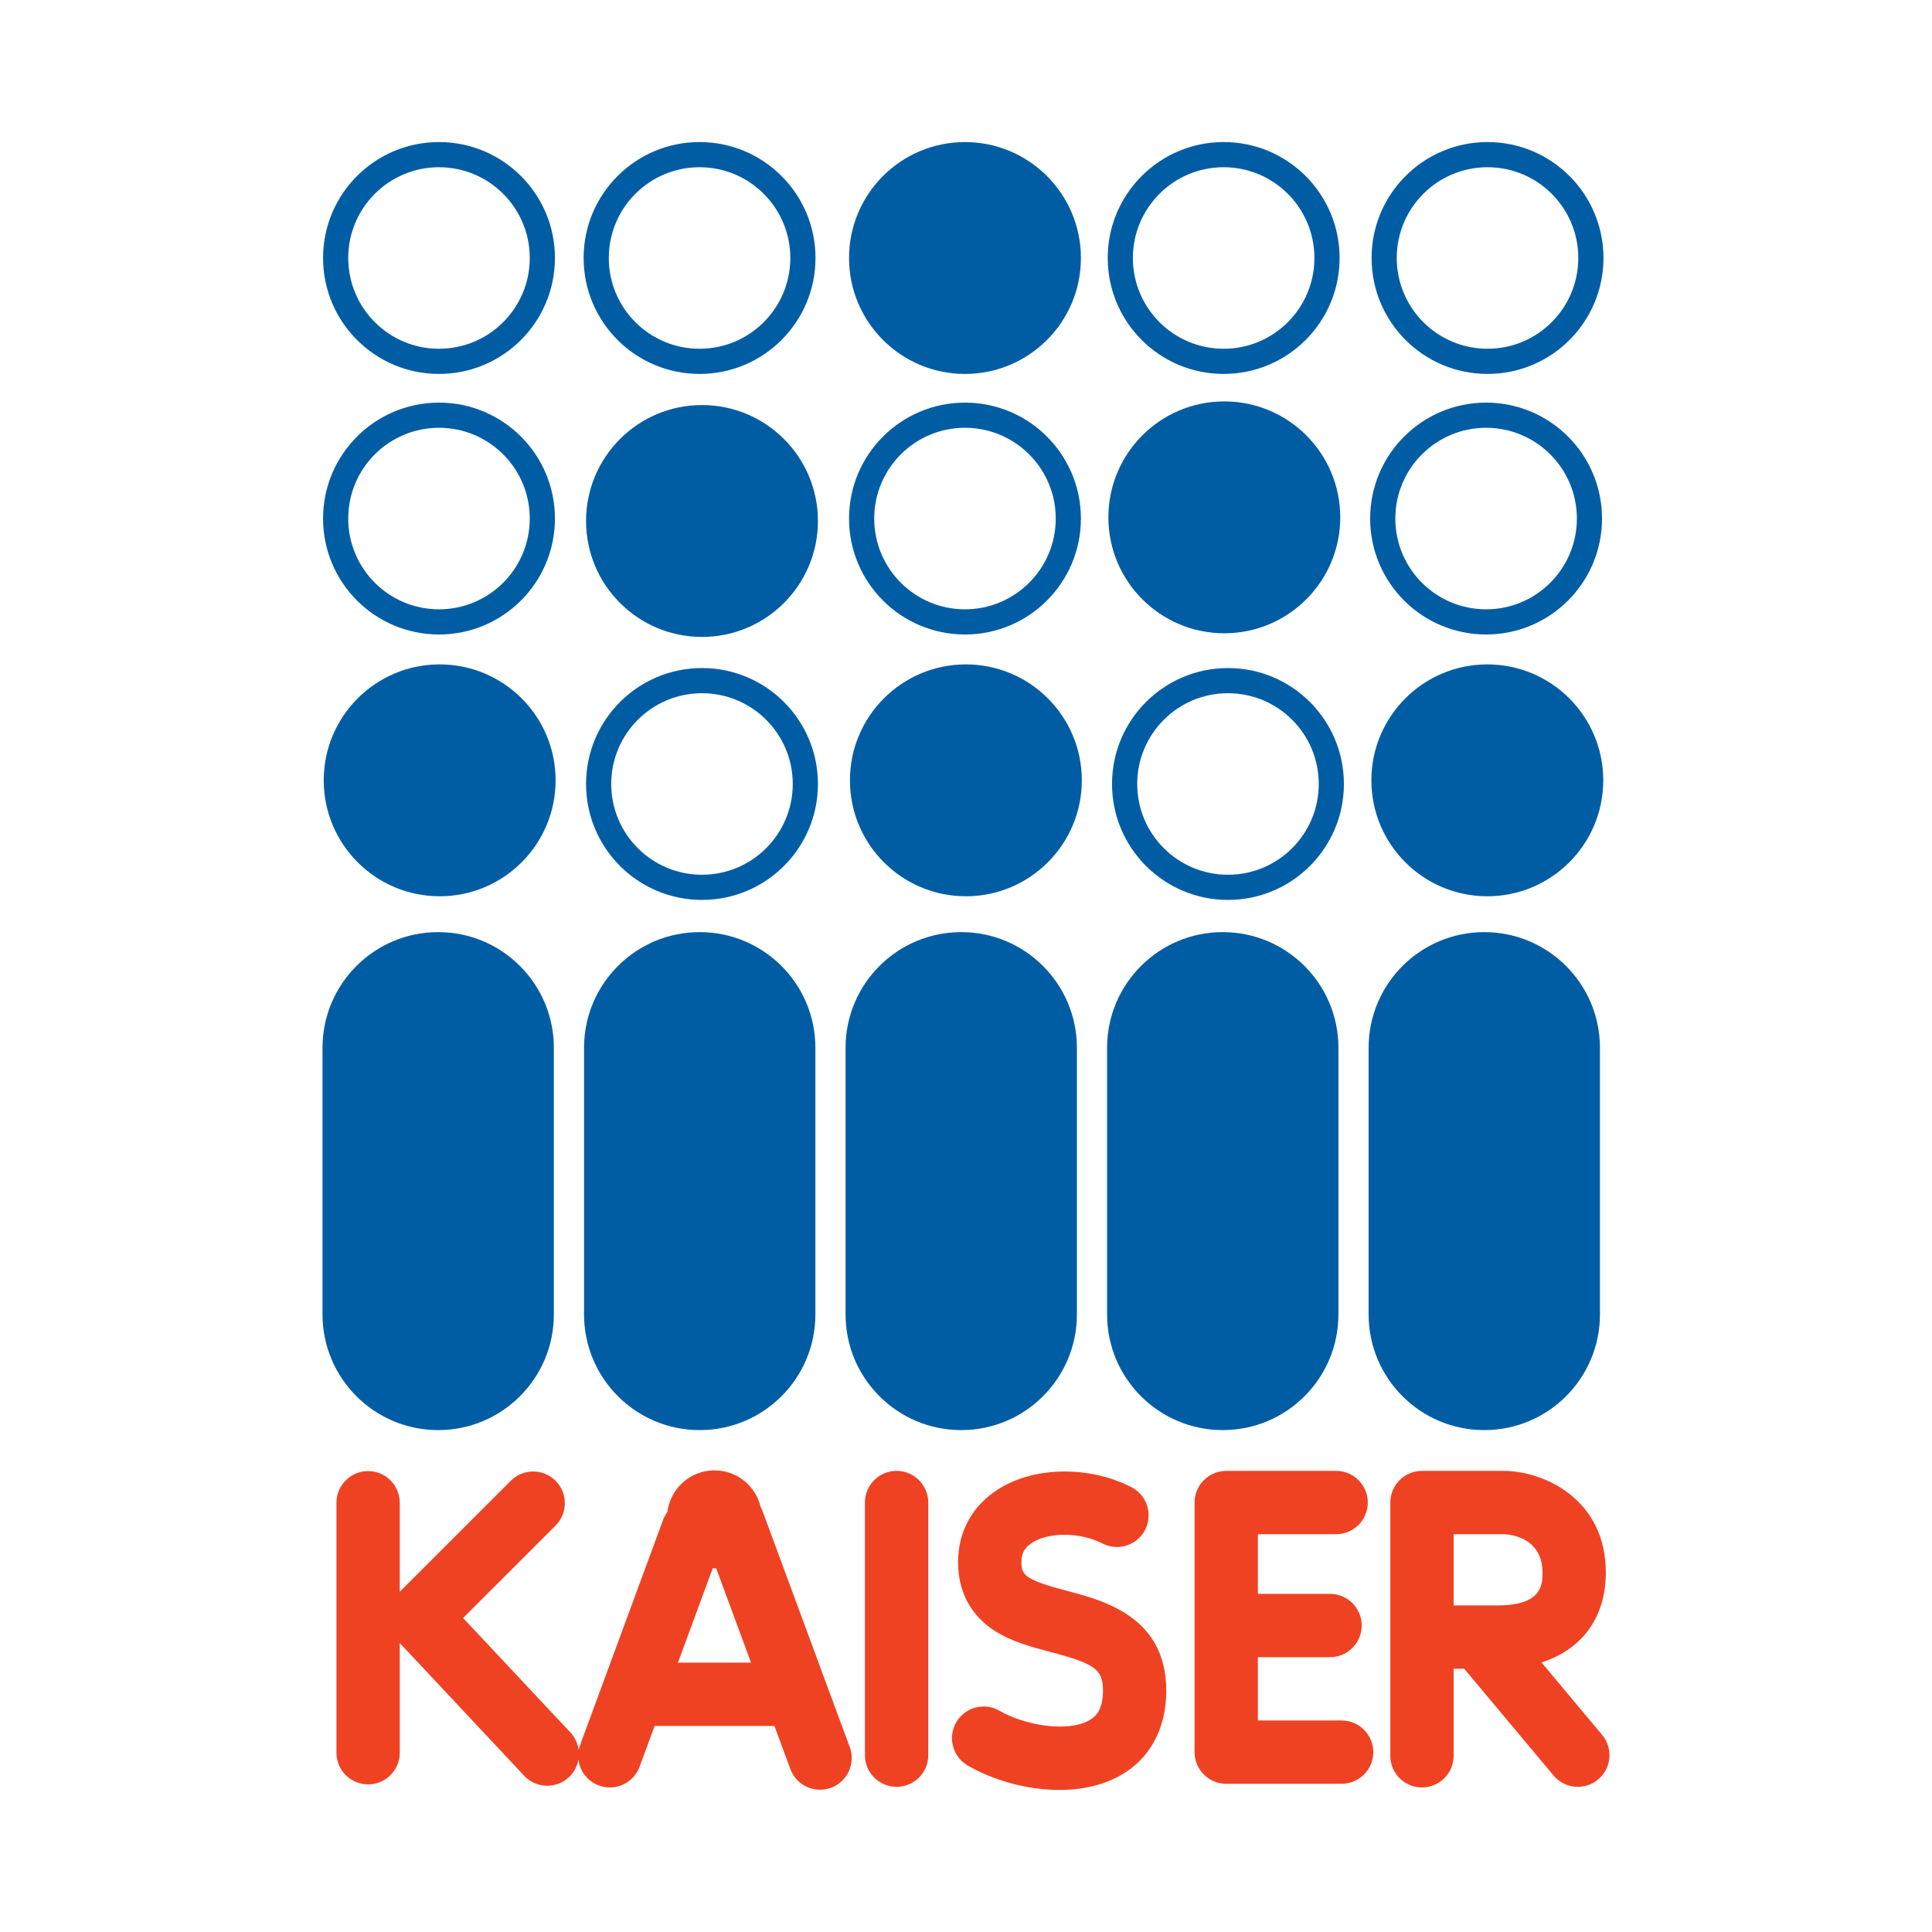
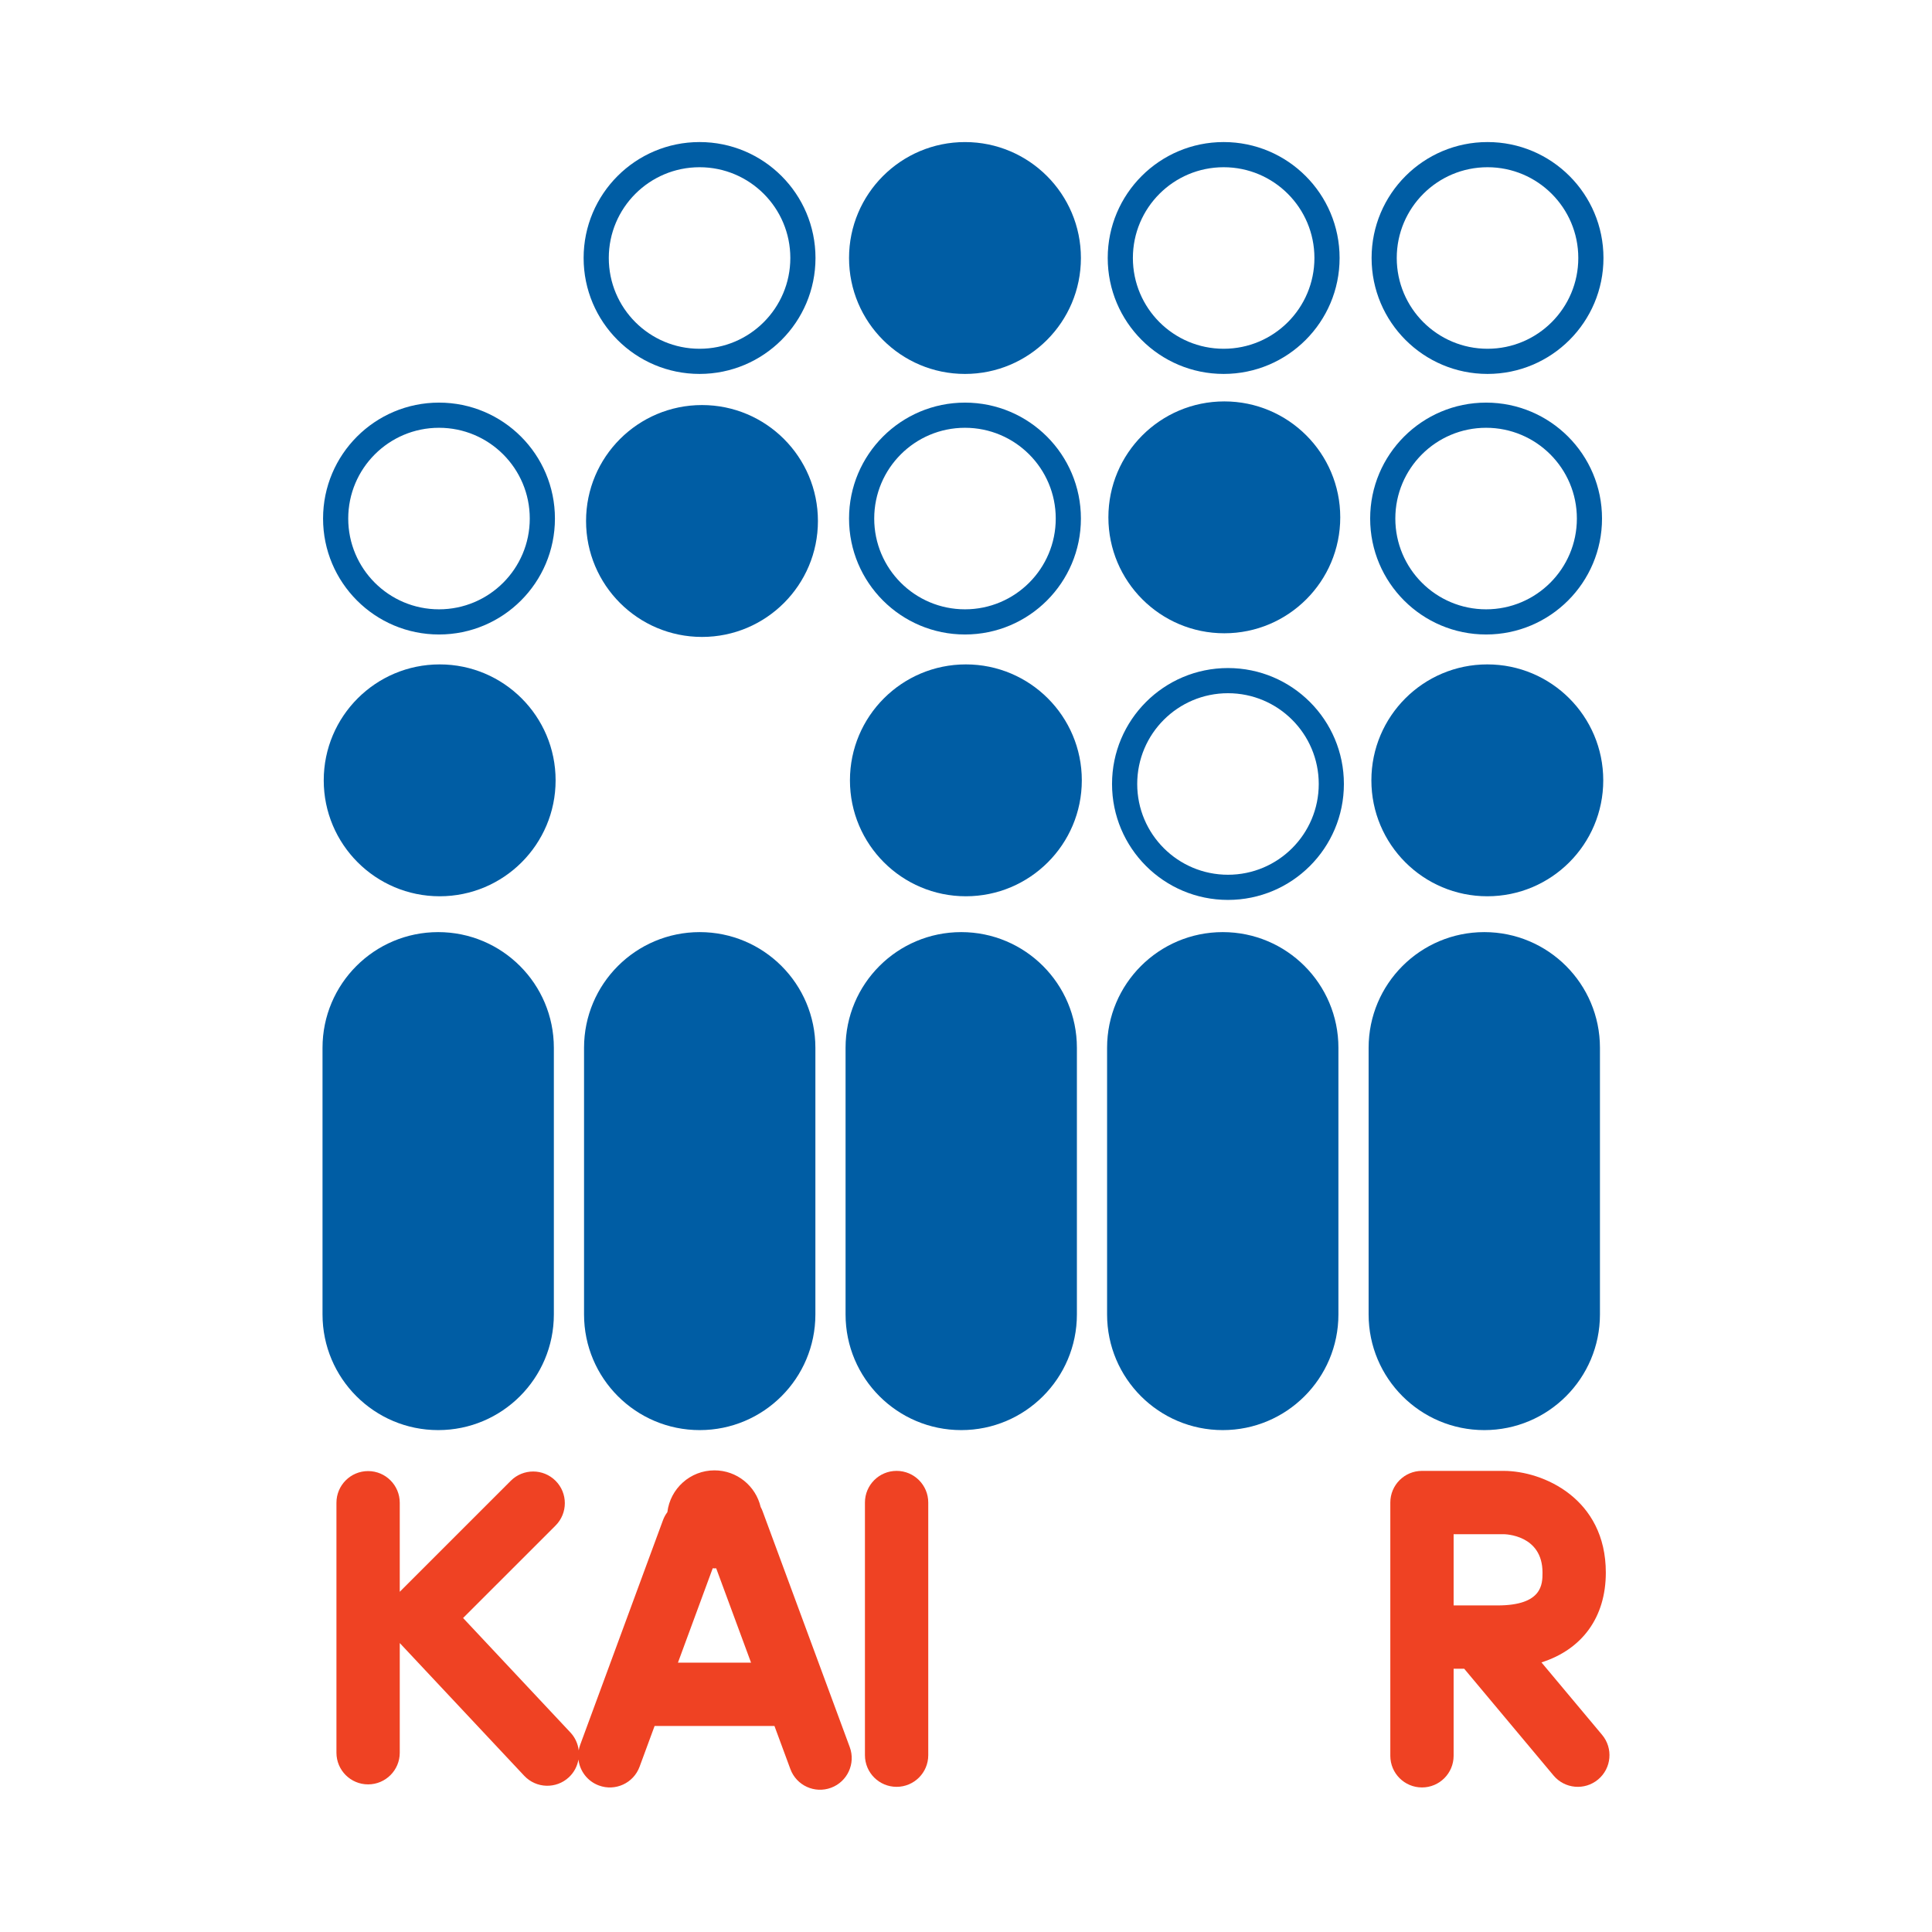
<svg xmlns="http://www.w3.org/2000/svg" version="1.0" id="Layer_1" x="0px" y="0px" width="192.756px" height="192.756px" viewBox="0 0 192.756 192.756" enable-background="new 0 0 192.756 192.756" xml:space="preserve">
  <g>
    <polygon fill-rule="evenodd" clip-rule="evenodd" fill="#FFFFFF" points="0,0 192.756,0 192.756,192.756 0,192.756 0,0  " />
    <path fill-rule="evenodd" clip-rule="evenodd" fill="#EF4223" d="M76.078,150.758c-0.053-0.143-0.117-0.275-0.187-0.404   c-0.49-2.096-2.365-3.656-4.608-3.656c-2.423,0-4.418,1.822-4.7,4.17c-0.18,0.238-0.33,0.508-0.439,0.805l-8.26,22.412   c-0.067,0.182-0.113,0.365-0.146,0.549c-0.077-0.646-0.35-1.275-0.829-1.785l-10.707-11.42l9.226-9.225   c1.233-1.234,1.233-3.234,0-4.467c-1.233-1.234-3.233-1.234-4.467,0l-11.077,11.076v-8.883c0-1.744-1.414-3.16-3.158-3.16   c-1.745,0-3.159,1.416-3.159,3.16v24.938c0,1.746,1.414,3.16,3.159,3.16c1.744,0,3.158-1.414,3.158-3.16v-10.941L52.3,177.168   c1.193,1.271,3.192,1.336,4.464,0.145c0.52-0.488,0.834-1.111,0.948-1.762c0.137,1.139,0.89,2.164,2.042,2.588   c1.637,0.604,3.453-0.234,4.056-1.871l1.5-4.068h11.957l1.588,4.299c0.604,1.637,2.421,2.473,4.057,1.867   c1.636-0.604,2.473-2.42,1.868-4.057L76.078,150.758L76.078,150.758z M67.638,165.883l3.47-9.416   c0.059,0.004,0.116,0.01,0.175,0.01c0.058,0,0.114-0.006,0.171-0.008l3.478,9.414H67.638L67.638,165.883z" />
    <path fill-rule="evenodd" clip-rule="evenodd" fill="#EF4223" d="M89.454,146.75c-1.745,0-3.159,1.414-3.159,3.158v25.207   c0,1.744,1.414,3.158,3.159,3.158c1.744,0,3.158-1.414,3.158-3.158v-25.207C92.612,148.164,91.198,146.75,89.454,146.75   L89.454,146.75z" />
-     <path fill-rule="evenodd" clip-rule="evenodd" fill="#EF4223" d="M106.449,158.717c-4.098-1.08-4.544-1.533-4.544-2.855   c0-0.906,0.337-1.498,1.129-1.982c1.723-1.053,4.783-1.002,6.967,0.117c1.553,0.795,3.455,0.18,4.251-1.373   c0.795-1.551,0.181-3.455-1.371-4.25c-4.149-2.125-9.553-2.076-13.142,0.117c-2.677,1.637-4.151,4.254-4.151,7.371   c0,2.898,1.229,5.242,3.552,6.779c1.722,1.137,3.743,1.67,5.699,2.186c4.426,1.166,5.204,1.742,5.204,3.85   c0,1.926-0.719,2.586-1.345,2.947c-2.176,1.252-6.476,0.51-8.975-0.941c-1.509-0.875-3.442-0.361-4.317,1.146   c-0.875,1.51-0.362,3.443,1.147,4.318c4.195,2.434,10.796,3.541,15.297,0.949c2.908-1.674,4.509-4.664,4.509-8.42   C116.36,161.33,110.156,159.695,106.449,158.717L106.449,158.717z" />
-     <path fill-rule="evenodd" clip-rule="evenodd" fill="#EF4223" d="M133.853,171.652h-8.354v-6.316h7.2   c1.744,0,3.158-1.414,3.158-3.158s-1.414-3.158-3.158-3.158h-7.2v-5.953h7.808c1.744,0,3.158-1.414,3.158-3.158   s-1.414-3.158-3.158-3.158h-10.966c-1.744,0-3.158,1.414-3.158,3.158v24.902c0,1.744,1.414,3.158,3.158,3.158h11.512   c1.745,0,3.159-1.414,3.159-3.158S135.598,171.652,133.853,171.652L133.853,171.652z" />
    <path fill-rule="evenodd" clip-rule="evenodd" fill="#EF4223" d="M159.842,173.088l-6.051-7.23   c4.047-1.289,6.422-4.482,6.422-8.963c0-7.391-6.259-10.145-10.204-10.145h-8.139c-1.744,0-3.158,1.414-3.158,3.158v25.268   c0,1.744,1.414,3.158,3.158,3.158c1.745,0,3.158-1.414,3.158-3.158v-8.686h1.056l8.913,10.652c1.12,1.338,3.111,1.514,4.449,0.395   S160.961,174.426,159.842,173.088L159.842,173.088z M153.896,156.895c0,1.145,0,3.279-4.495,3.279h-4.373v-7.107h4.98   C150.168,153.068,153.896,153.129,153.896,156.895L153.896,156.895z" />
    <path fill-rule="evenodd" clip-rule="evenodd" fill="#005DA4" d="M32.178,104.537v26.604c0,6.373,5.167,11.541,11.54,11.541   s11.54-5.168,11.54-11.541v-26.604c0-6.373-5.167-11.54-11.54-11.54S32.178,98.164,32.178,104.537L32.178,104.537z" />
    <path fill-rule="evenodd" clip-rule="evenodd" fill="#005DA4" d="M58.27,104.537v26.604c0,6.373,5.167,11.541,11.541,11.541   c6.373,0,11.54-5.168,11.54-11.541v-26.604c0-6.373-5.167-11.54-11.54-11.54C63.437,92.998,58.27,98.164,58.27,104.537   L58.27,104.537z" />
    <path fill-rule="evenodd" clip-rule="evenodd" fill="#005DA4" d="M84.362,104.537v26.604c0,6.373,5.167,11.541,11.54,11.541   c6.373,0,11.54-5.168,11.54-11.541v-26.604c0-6.373-5.167-11.54-11.54-11.54C89.529,92.998,84.362,98.164,84.362,104.537   L84.362,104.537z" />
    <path fill-rule="evenodd" clip-rule="evenodd" fill="#005DA4" d="M110.454,104.537v26.604c0,6.373,5.167,11.541,11.54,11.541   c6.374,0,11.54-5.168,11.54-11.541v-26.604c0-6.373-5.166-11.54-11.54-11.54C115.621,92.998,110.454,98.164,110.454,104.537   L110.454,104.537z" />
    <path fill-rule="evenodd" clip-rule="evenodd" fill="#005DA4" d="M136.547,104.537v26.604c0,6.373,5.166,11.541,11.54,11.541   c6.373,0,11.54-5.168,11.54-11.541v-26.604c0-6.373-5.167-11.54-11.54-11.54C141.713,92.998,136.547,98.164,136.547,104.537   L136.547,104.537z" />
    <path fill-rule="evenodd" clip-rule="evenodd" fill="#005DA4" d="M43.866,89.421c6.388,0,11.567-5.179,11.567-11.567   s-5.179-11.567-11.567-11.567c-6.389,0-11.567,5.179-11.567,11.567S37.477,89.421,43.866,89.421L43.866,89.421z" />
    <path fill-rule="evenodd" clip-rule="evenodd" fill="#005DA4" d="M96.366,89.421c6.388,0,11.567-5.179,11.567-11.567   s-5.179-11.567-11.567-11.567s-11.567,5.179-11.567,11.567S89.978,89.421,96.366,89.421L96.366,89.421z" />
    <path fill-rule="evenodd" clip-rule="evenodd" fill="#005DA4" d="M148.39,89.421c6.389,0,11.567-5.179,11.567-11.567   s-5.179-11.567-11.567-11.567s-11.567,5.179-11.567,11.567S142.001,89.421,148.39,89.421L148.39,89.421z" />
    <path fill-rule="evenodd" clip-rule="evenodd" fill="#005DA4" d="M122.151,63.182c6.388,0,11.566-5.179,11.566-11.567   s-5.179-11.567-11.566-11.567c-6.389,0-11.567,5.179-11.567,11.567S115.763,63.182,122.151,63.182L122.151,63.182z" />
    <path fill-rule="evenodd" clip-rule="evenodd" fill="#005DA4" d="M96.276,37.308c6.389,0,11.567-5.179,11.567-11.567   c0-6.388-5.179-11.567-11.567-11.567c-6.388,0-11.567,5.179-11.567,11.567C84.709,32.129,89.888,37.308,96.276,37.308   L96.276,37.308z" />
    <path fill-rule="evenodd" clip-rule="evenodd" fill="#005DA4" d="M70.038,63.547c6.388,0,11.567-5.179,11.567-11.567   c0-6.389-5.179-11.568-11.567-11.568c-6.389,0-11.567,5.179-11.567,11.568C58.471,58.368,63.649,63.547,70.038,63.547   L70.038,63.547z" />
-     <path fill-rule="evenodd" clip-rule="evenodd" fill="#005DA4" d="M32.232,25.74c0-6.388,5.179-11.567,11.567-11.567   c6.388,0,11.567,5.179,11.567,11.567c0,6.389-5.179,11.567-11.567,11.567C37.411,37.308,32.232,32.129,32.232,25.74L32.232,25.74z    M43.799,34.796c5.001,0,9.056-4.055,9.056-9.056c0-5.001-4.055-9.056-9.056-9.056c-5.001,0-9.056,4.055-9.056,9.056   C34.744,30.742,38.798,34.796,43.799,34.796L43.799,34.796z" />
    <path fill-rule="evenodd" clip-rule="evenodd" fill="#005DA4" d="M58.228,25.74c0-6.388,5.179-11.567,11.567-11.567   c6.389,0,11.567,5.179,11.567,11.567c0,6.389-5.179,11.567-11.567,11.567C63.407,37.308,58.228,32.129,58.228,25.74L58.228,25.74z    M69.795,34.796c5.001,0,9.056-4.055,9.056-9.056c0-5.001-4.054-9.056-9.056-9.056c-5.001,0-9.056,4.055-9.056,9.056   C60.739,30.742,64.794,34.796,69.795,34.796L69.795,34.796z" />
    <path fill-rule="evenodd" clip-rule="evenodd" fill="#005DA4" d="M110.518,25.74c0-6.388,5.179-11.567,11.567-11.567   c6.388,0,11.567,5.179,11.567,11.567c0,6.389-5.18,11.567-11.567,11.567C115.696,37.308,110.518,32.129,110.518,25.74   L110.518,25.74z M122.085,34.796c5.001,0,9.055-4.055,9.055-9.056c0-5.001-4.054-9.056-9.055-9.056   c-5.002,0-9.057,4.055-9.057,9.056C113.028,30.742,117.083,34.796,122.085,34.796L122.085,34.796z" />
    <path fill-rule="evenodd" clip-rule="evenodd" fill="#005DA4" d="M136.844,25.74c0-6.388,5.179-11.567,11.567-11.567   c6.388,0,11.567,5.179,11.567,11.567c0,6.389-5.18,11.567-11.567,11.567C142.022,37.308,136.844,32.129,136.844,25.74   L136.844,25.74z M148.411,34.796c5.001,0,9.056-4.055,9.056-9.056c0-5.001-4.055-9.056-9.056-9.056   c-5.002,0-9.057,4.055-9.057,9.056C139.354,30.742,143.409,34.796,148.411,34.796L148.411,34.796z" />
    <path fill-rule="evenodd" clip-rule="evenodd" fill="#005DA4" d="M110.948,78.218c0-6.388,5.179-11.567,11.567-11.567   c6.388,0,11.566,5.179,11.566,11.567c0,6.389-5.179,11.567-11.566,11.567C116.127,89.785,110.948,84.606,110.948,78.218   L110.948,78.218z M122.516,87.274c5.001,0,9.056-4.055,9.056-9.056s-4.055-9.056-9.056-9.056c-5.002,0-9.056,4.054-9.056,9.056   S117.514,87.274,122.516,87.274L122.516,87.274z" />
-     <path fill-rule="evenodd" clip-rule="evenodd" fill="#005DA4" d="M58.471,78.218c0-6.388,5.179-11.567,11.567-11.567   c6.388,0,11.567,5.179,11.567,11.567c0,6.389-5.179,11.567-11.567,11.567C63.649,89.785,58.471,84.606,58.471,78.218L58.471,78.218   z M70.038,87.274c5.001,0,9.056-4.055,9.056-9.056s-4.054-9.056-9.056-9.056s-9.056,4.054-9.056,9.056S65.037,87.274,70.038,87.274   L70.038,87.274z" />
    <path fill-rule="evenodd" clip-rule="evenodd" fill="#005DA4" d="M32.232,51.736c0-6.388,5.179-11.567,11.567-11.567   c6.388,0,11.567,5.179,11.567,11.567s-5.179,11.567-11.567,11.567C37.411,63.304,32.232,58.125,32.232,51.736L32.232,51.736z    M43.799,60.792c5.001,0,9.056-4.054,9.056-9.056S48.8,42.68,43.799,42.68c-5.001,0-9.056,4.055-9.056,9.056   S38.798,60.792,43.799,60.792L43.799,60.792z" />
    <path fill-rule="evenodd" clip-rule="evenodd" fill="#005DA4" d="M84.709,51.736c0-6.388,5.179-11.567,11.567-11.567   c6.389,0,11.567,5.179,11.567,11.567s-5.179,11.567-11.567,11.567C89.888,63.304,84.709,58.125,84.709,51.736L84.709,51.736z    M96.276,60.792c5.001,0,9.056-4.054,9.056-9.056s-4.055-9.056-9.056-9.056s-9.055,4.055-9.055,9.056S91.275,60.792,96.276,60.792   L96.276,60.792z" />
    <path fill-rule="evenodd" clip-rule="evenodd" fill="#005DA4" d="M136.701,51.736c0-6.388,5.179-11.567,11.567-11.567   c6.388,0,11.566,5.179,11.566,11.567s-5.179,11.567-11.566,11.567C141.88,63.304,136.701,58.125,136.701,51.736L136.701,51.736z    M148.269,60.792c5.001,0,9.056-4.054,9.056-9.056s-4.055-9.056-9.056-9.056c-5.002,0-9.057,4.055-9.057,9.056   S143.267,60.792,148.269,60.792L148.269,60.792z" />
  </g>
</svg>